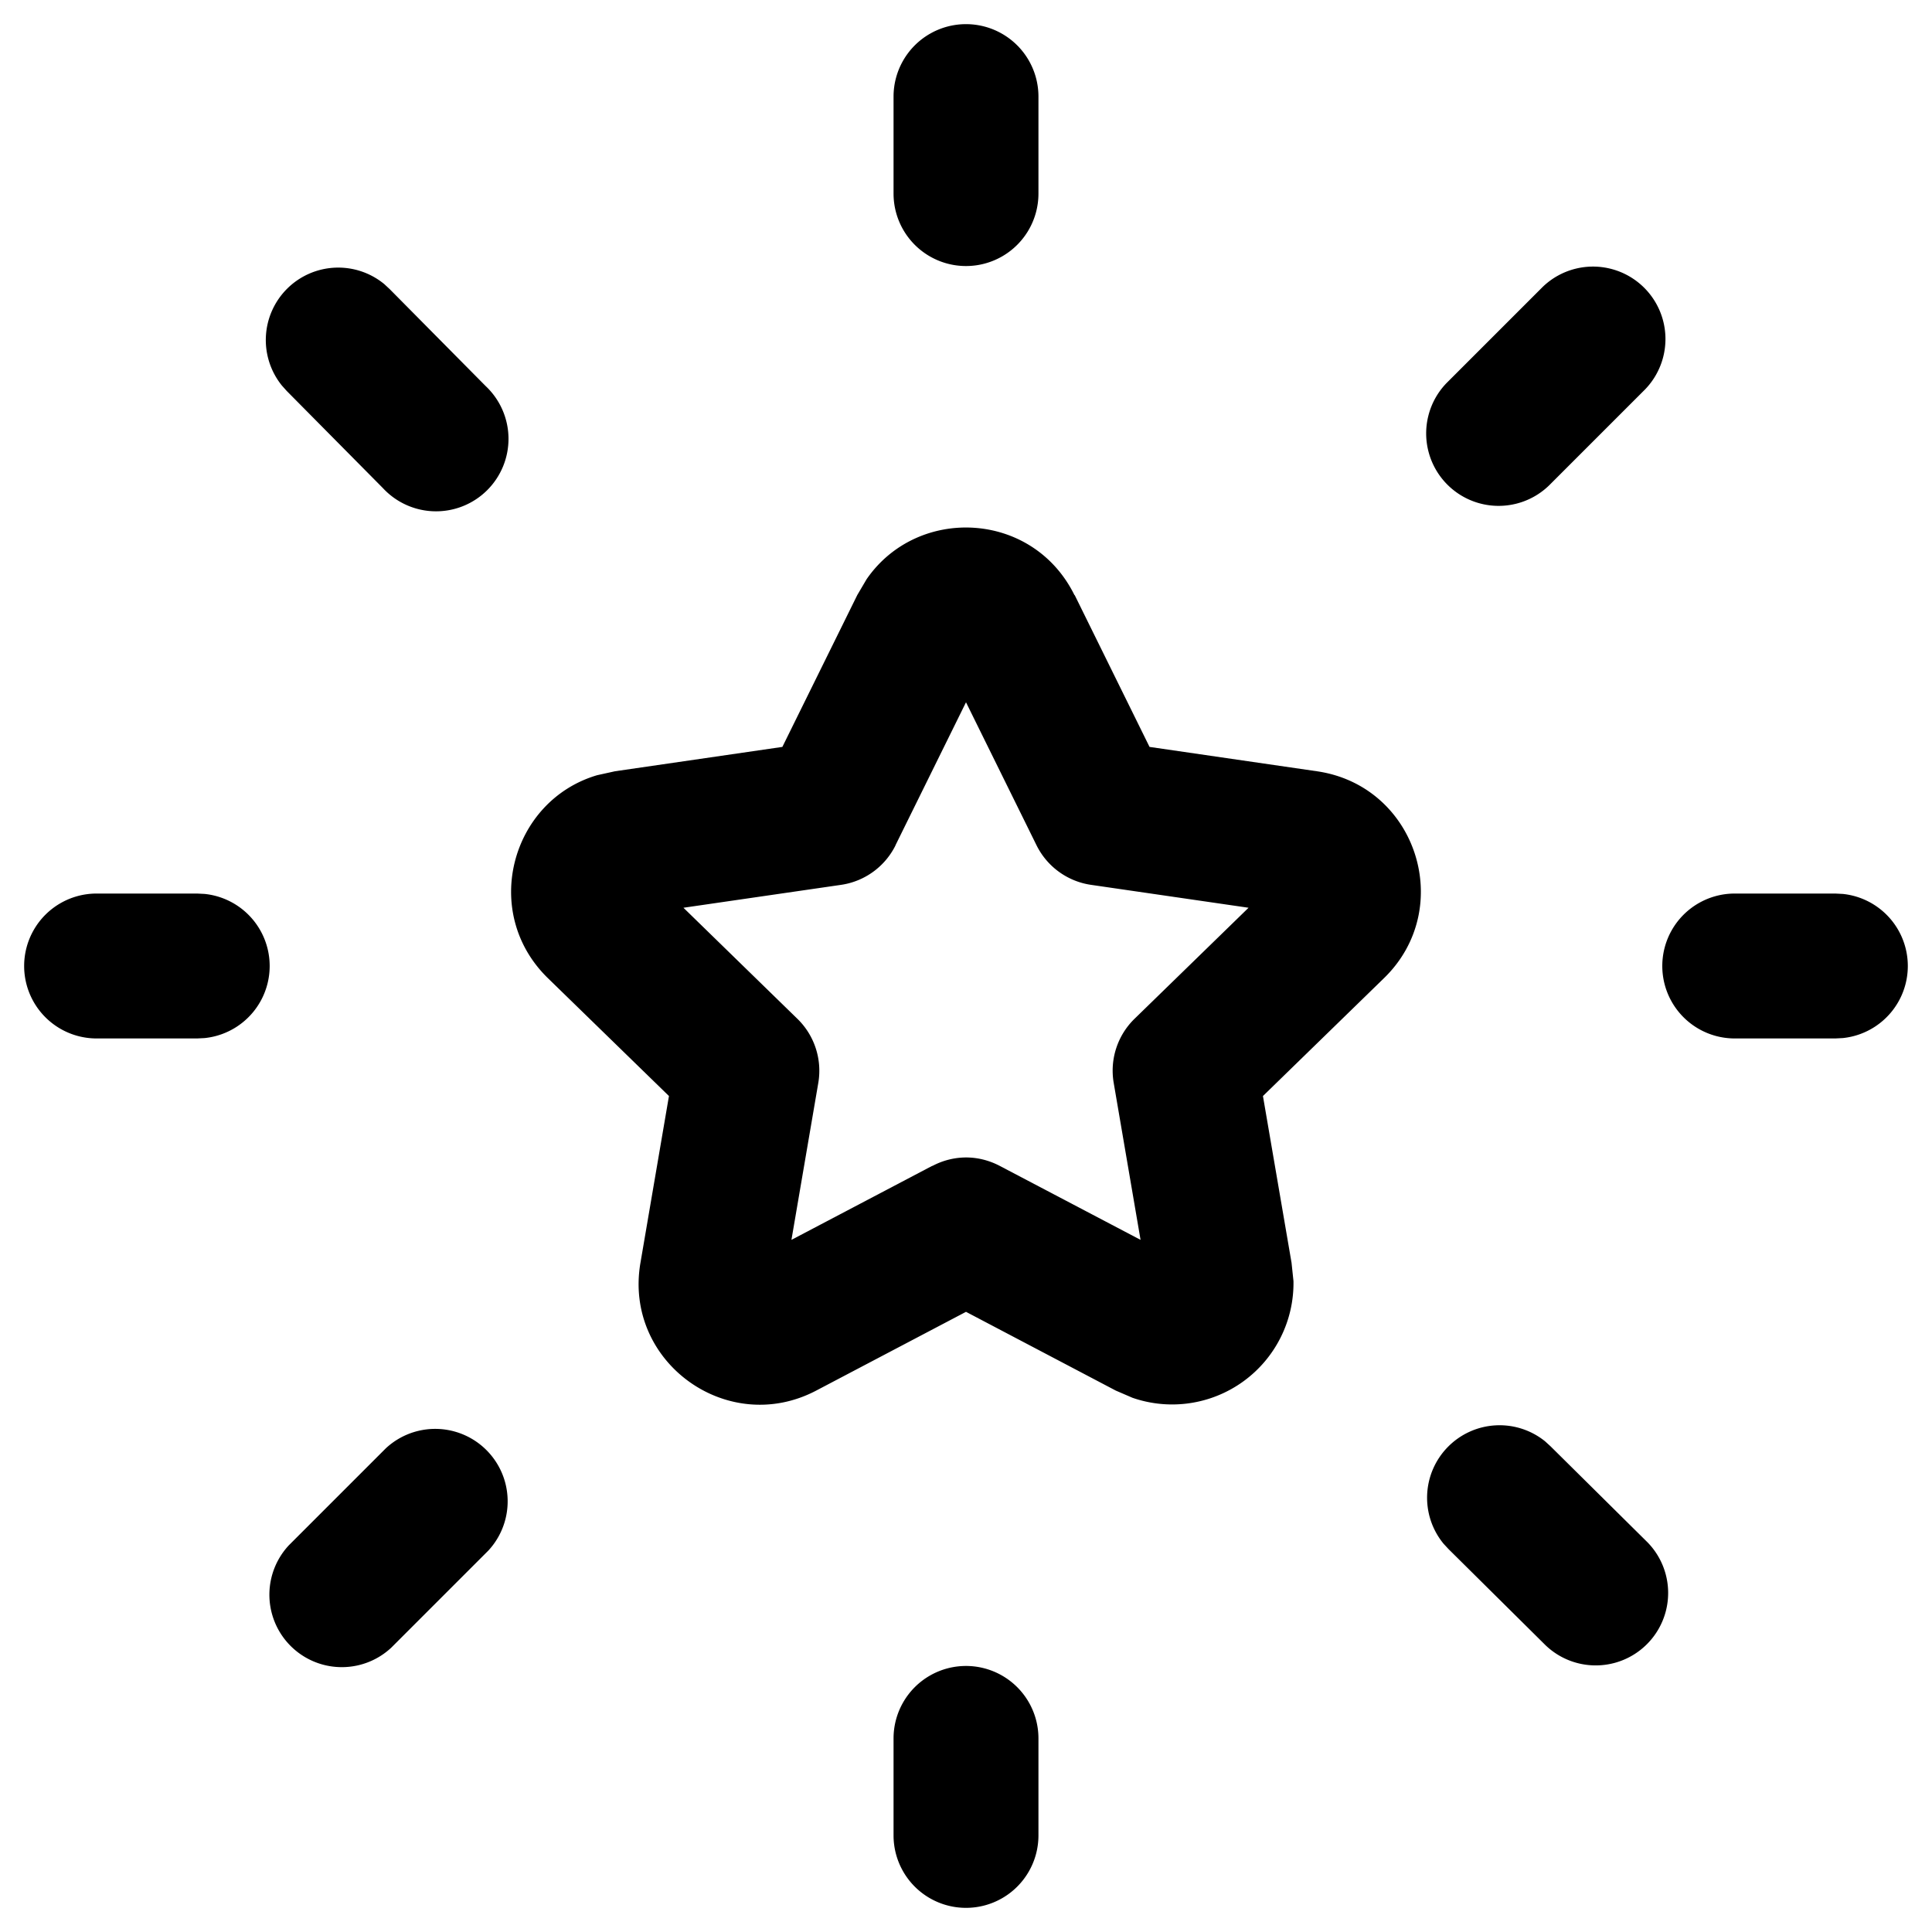
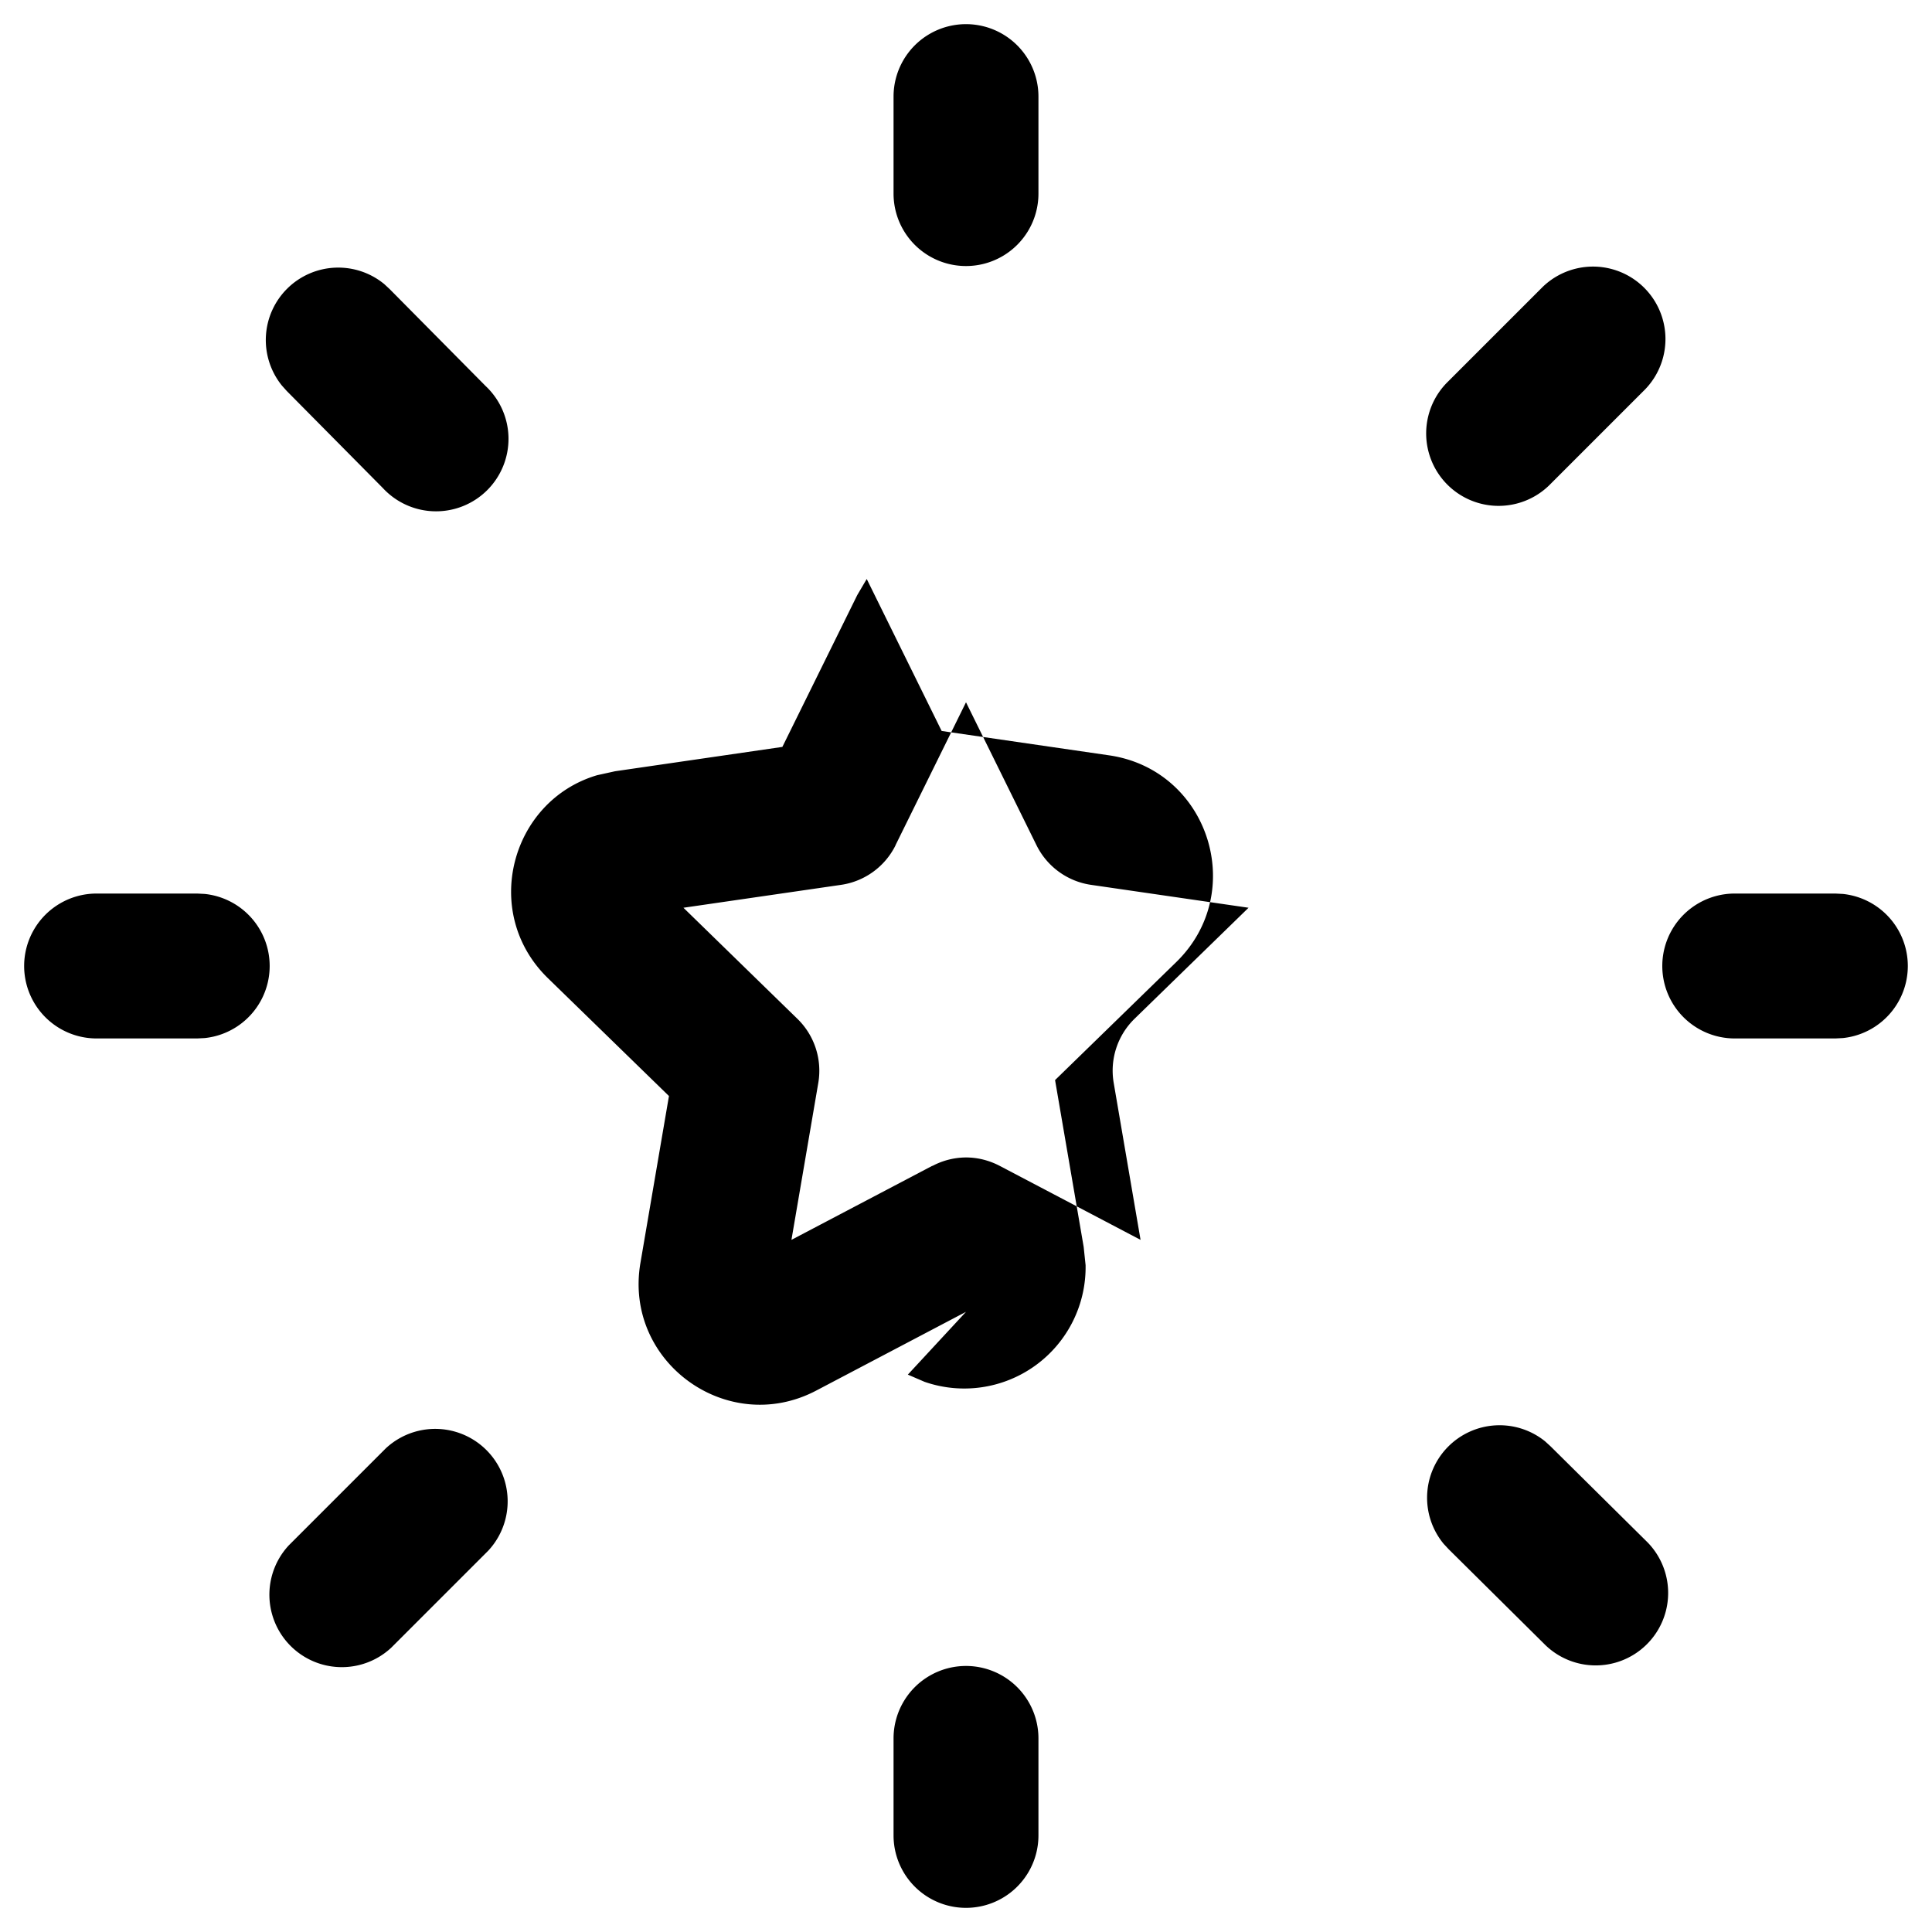
<svg xmlns="http://www.w3.org/2000/svg" data-qa="Reward" viewBox="0 0 20 20" fill="none">
-   <path d="M8.971 5.996c.527-.764 1.72-.711 2.152.165l.002-.001.775 1.572 1.732.252c1.032.149 1.44 1.415.697 2.14l-1.255 1.222.296 1.726.02.19a1.256 1.256 0 0 1-1.666 1.208l-.174-.075L10 13.58l-1.55.815c-.918.483-1.997-.296-1.82-1.323l.295-1.726-1.254-1.221c-.697-.68-.382-1.836.51-2.1l.186-.041 1.732-.252.775-1.571.001-.002.096-.163Zm.3 2.754a.75.75 0 0 1-.565.41l-1.631.237 1.18 1.15a.75.75 0 0 1 .216.663l-.278 1.625 1.459-.767v.002a.746.746 0 0 1 .347-.088h.002c.124 0 .242.032.346.086l1.46.767-.278-1.625a.75.75 0 0 1 .216-.664l1.18-1.149-1.63-.237a.75.75 0 0 1-.565-.41L10 7.27l-.73 1.48ZM19 9.25l.077.004a.75.75 0 0 1 0 1.492L19 10.75h-1.042a.75.75 0 1 1 0-1.5H19ZM2.042 9.25l.077.004a.75.75 0 0 1 0 1.492l-.077.004H1a.75.75 0 1 1 0-1.5h1.042ZM15.97 2.97a.75.75 0 0 1 1.06 1.061l-.995.995a.75.75 0 0 1-1.061-1.06l.995-.995ZM3.994 14.993a.75.75 0 0 1 1.06 1.06L4.05 17.057a.75.75 0 0 1-1.06-1.06l1.004-1.004ZM2.974 2.987a.75.75 0 0 1 1.004-.046l.056.052.994 1.004a.75.75 0 1 1-1.065 1.055l-.995-1.005-.05-.056a.75.75 0 0 1 .056-1.004ZM14.99 14.977a.75.75 0 0 1 1.004-.057l.056.051 1.005.995A.75.75 0 0 1 16 17.032l-1.004-.995-.052-.056a.75.75 0 0 1 .046-1.004ZM9.25 19v-1.004a.75.75 0 0 1 1.5 0V19a.75.75 0 1 1-1.5 0ZM9.25 2.004V1a.75.75 0 0 1 1.5 0v1.004a.75.75 0 1 1-1.5 0Z" fill="currentColor" />
+   <path d="M8.971 5.996l.002-.001.775 1.572 1.732.252c1.032.149 1.44 1.415.697 2.14l-1.255 1.222.296 1.726.02.19a1.256 1.256 0 0 1-1.666 1.208l-.174-.075L10 13.58l-1.55.815c-.918.483-1.997-.296-1.82-1.323l.295-1.726-1.254-1.221c-.697-.68-.382-1.836.51-2.1l.186-.041 1.732-.252.775-1.571.001-.002.096-.163Zm.3 2.754a.75.75 0 0 1-.565.41l-1.631.237 1.18 1.15a.75.75 0 0 1 .216.663l-.278 1.625 1.459-.767v.002a.746.746 0 0 1 .347-.088h.002c.124 0 .242.032.346.086l1.46.767-.278-1.625a.75.75 0 0 1 .216-.664l1.18-1.149-1.63-.237a.75.75 0 0 1-.565-.41L10 7.27l-.73 1.48ZM19 9.25l.077.004a.75.75 0 0 1 0 1.492L19 10.75h-1.042a.75.75 0 1 1 0-1.5H19ZM2.042 9.25l.077.004a.75.75 0 0 1 0 1.492l-.077.004H1a.75.75 0 1 1 0-1.5h1.042ZM15.97 2.97a.75.75 0 0 1 1.06 1.061l-.995.995a.75.75 0 0 1-1.061-1.06l.995-.995ZM3.994 14.993a.75.75 0 0 1 1.06 1.06L4.05 17.057a.75.75 0 0 1-1.06-1.06l1.004-1.004ZM2.974 2.987a.75.75 0 0 1 1.004-.046l.056.052.994 1.004a.75.75 0 1 1-1.065 1.055l-.995-1.005-.05-.056a.75.75 0 0 1 .056-1.004ZM14.99 14.977a.75.75 0 0 1 1.004-.057l.056.051 1.005.995A.75.75 0 0 1 16 17.032l-1.004-.995-.052-.056a.75.75 0 0 1 .046-1.004ZM9.25 19v-1.004a.75.75 0 0 1 1.5 0V19a.75.75 0 1 1-1.5 0ZM9.25 2.004V1a.75.75 0 0 1 1.5 0v1.004a.75.75 0 1 1-1.5 0Z" fill="currentColor" />
</svg>